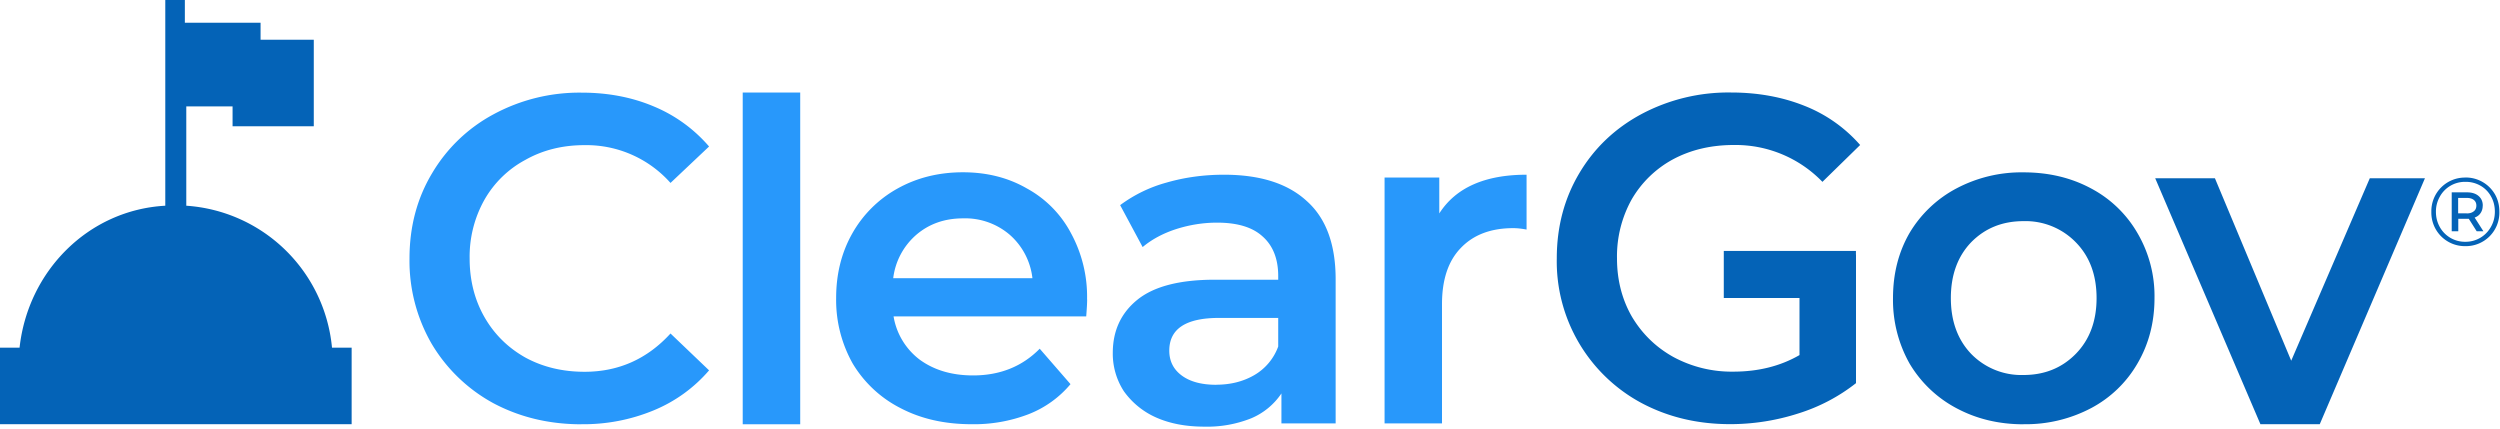
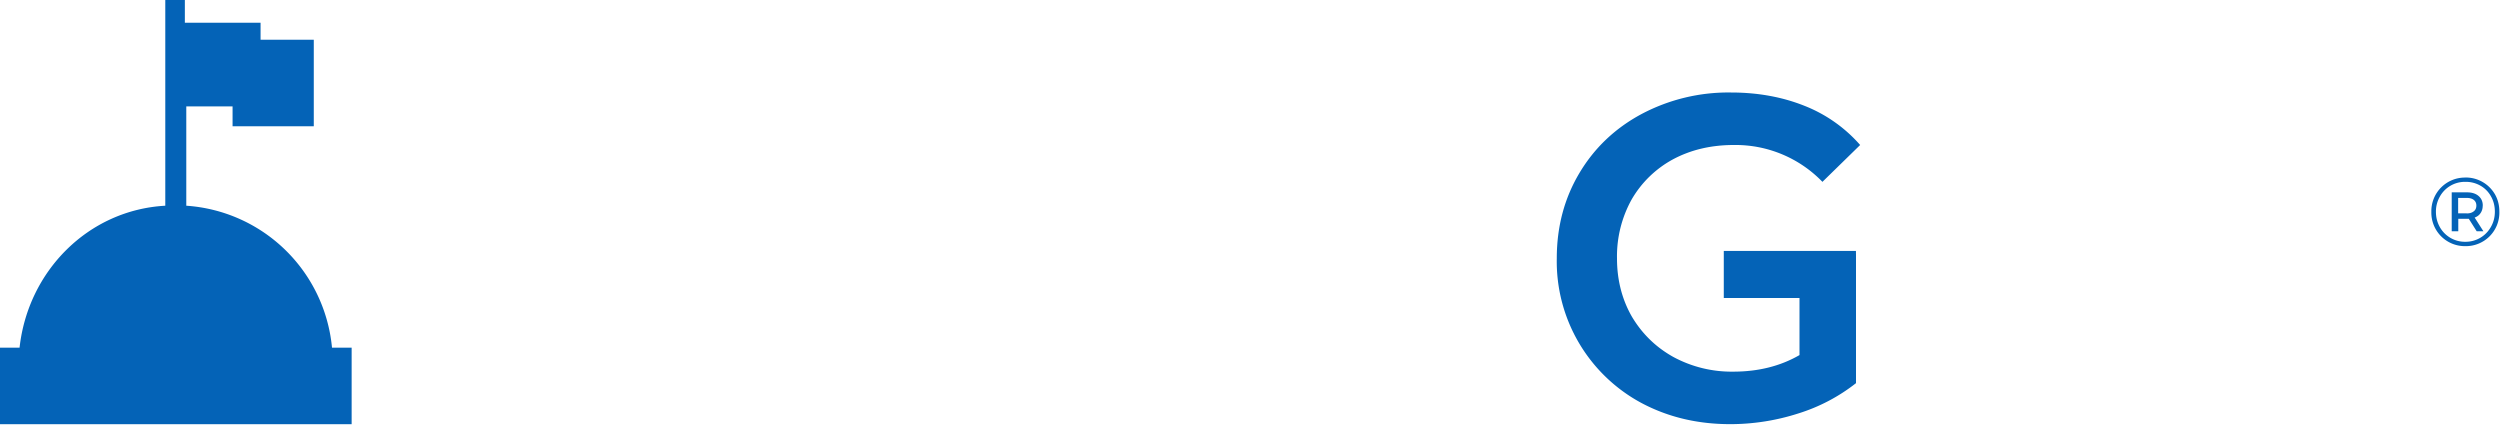
<svg xmlns="http://www.w3.org/2000/svg" fill="none" viewBox="0 0 350 60">
  <path d="M345.17 24.85a4.72 4.72 0 014.12 2.35c.42.73.62 1.54.62 2.43a4.69 4.69 0 01-4.77 4.83 4.69 4.69 0 01-4.75-4.8 4.7 4.7 0 014.77-4.8zm-.03 9a4.05 4.05 0 003.59-2.09c.37-.64.55-1.35.55-2.13 0-.78-.18-1.5-.54-2.13a3.83 3.83 0 00-1.47-1.5 4.08 4.08 0 00-2.1-.54 4 4 0 00-3.6 2.08 4.2 4.2 0 00-.54 2.11c0 .78.18 1.48.54 2.13a4.03 4.03 0 003.57 2.07zm2.44-5.07c0 .41-.1.76-.3 1.05-.2.3-.47.5-.83.63l1.23 1.92h-.94l-1.11-1.75h-1.47v1.75h-.92v-5.45h2.16c.67 0 1.2.17 1.59.5.4.34.6.79.6 1.35zm-2.25 1.1c.43 0 .76-.1 1-.3.24-.18.36-.45.36-.8 0-.34-.12-.6-.36-.79-.24-.19-.57-.28-1-.28h-1.19v2.16h1.19z" fill="#0463B7" />
-   <path fill-rule="evenodd" clip-rule="evenodd" d="M324.76 59.4l14.73-34.44h-7.72l-11 25.54-10.68-25.54h-8.36l14.73 34.43h8.3zM283.29 59.4c-3.48 0-6.6-.76-9.4-2.26a16.73 16.73 0 01-6.56-6.26 18.15 18.15 0 01-2.31-9.15c0-3.4.77-6.43 2.31-9.1a16.73 16.73 0 016.57-6.25 19.46 19.46 0 019.39-2.25c3.52 0 6.67.75 9.46 2.25a16.28 16.28 0 016.5 6.26 17.42 17.42 0 012.38 9.09c0 3.4-.8 6.45-2.38 9.15a16.28 16.28 0 01-6.5 6.26 19.6 19.6 0 01-9.46 2.25zm0-6.9c2.96 0 5.4-1 7.33-2.97 1.93-1.98 2.9-4.58 2.9-7.8 0-3.23-.97-5.83-2.9-7.8a9.82 9.82 0 00-7.33-2.97c-2.96 0-5.4.99-7.34 2.97-1.88 1.97-2.83 4.57-2.83 7.8 0 3.22.95 5.82 2.83 7.8a9.81 9.81 0 007.34 2.97z" fill="#0463B7" />
-   <path d="M259.84 35.65v17.99a25.14 25.14 0 01-8.1 4.25 31.04 31.04 0 01-9.53 1.49c-4.59 0-8.73-1-12.42-2.97a22.48 22.48 0 01-11.84-20.24c0-4.43 1.06-8.4 3.16-11.93 2.1-3.53 5-6.28 8.68-8.26a25.93 25.93 0 0112.55-3.03c3.77 0 7.2.63 10.3 1.87a20.19 20.19 0 017.78 5.48l-5.28 5.16a16.9 16.9 0 00-12.41-5.16c-3.18 0-6.01.67-8.5 2a14.84 14.84 0 00-5.79 5.61 16.37 16.37 0 00-2.06 8.26c0 3 .69 5.71 2.06 8.12 1.42 2.4 3.35 4.3 5.8 5.67a17.13 17.13 0 008.42 2.07c3.52 0 6.6-.78 9.27-2.32v-7.99h-10.6v-6.59h18.5v.52z" fill="#0463B7" />
-   <path d="M81.4 59.4c-4.55 0-8.67-1-12.36-2.97a22.6 22.6 0 01-8.62-8.32 23.2 23.2 0 01-3.09-11.93c0-4.42 1.05-8.4 3.16-11.92A22.13 22.13 0 0169.1 16a25.29 25.29 0 0112.35-3.03c3.69 0 7.06.65 10.1 1.94a20.6 20.6 0 017.72 5.6l-5.4 5.1a15.75 15.75 0 00-12.03-5.29c-3.1 0-5.86.69-8.3 2.07a14.4 14.4 0 00-5.73 5.6 16.23 16.23 0 00-2.06 8.2c0 3.04.69 5.77 2.06 8.18 1.37 2.4 3.28 4.3 5.73 5.68 2.44 1.33 5.2 2 8.3 2 4.76 0 8.77-1.79 12.03-5.36l5.4 5.16a20.5 20.5 0 01-7.78 5.61 25.65 25.65 0 01-10.1 1.93zM103.98 12.95h8.05V59.4h-8.05V12.95zM152.2 41.92c0 .56-.05 1.35-.13 2.38H125.1a9.54 9.54 0 003.67 6.06c2.01 1.46 4.5 2.2 7.46 2.2 3.77 0 6.88-1.25 9.33-3.74l4.31 4.96a14.52 14.52 0 01-5.85 4.2 21.28 21.28 0 01-7.98 1.41c-3.78 0-7.1-.75-9.98-2.26a16.52 16.52 0 01-6.69-6.25 18.15 18.15 0 01-2.31-9.16c0-3.35.75-6.36 2.25-9.02a16.38 16.38 0 016.37-6.32c2.7-1.5 5.75-2.26 9.13-2.26 3.35 0 6.33.75 8.95 2.26a15.21 15.21 0 016.17 6.25 18.6 18.6 0 012.26 9.29zm-17.38-11.35c-2.57 0-4.76.77-6.56 2.32a9.56 9.56 0 00-3.21 6.06h19.49a9.5 9.5 0 00-3.15-6.06 9.57 9.57 0 00-6.56-2.32zM171.36 24.46c5.06 0 8.92 1.23 11.58 3.68 2.7 2.4 4.05 6.06 4.05 10.96v20.18h-7.59v-4.2a9.54 9.54 0 01-4.25 3.49 16.6 16.6 0 01-6.56 1.16c-2.57 0-4.82-.43-6.75-1.29a11 11 0 01-4.5-3.67 9.64 9.64 0 01-1.55-5.36c0-3.09 1.14-5.56 3.4-7.41 2.32-1.9 5.95-2.84 10.88-2.84h8.88v-.51c0-2.4-.73-4.26-2.19-5.55-1.41-1.29-3.53-1.93-6.37-1.93-1.93 0-3.83.3-5.72.9-1.85.6-3.41 1.44-4.7 2.52l-3.15-5.87a19.51 19.51 0 016.5-3.16c2.53-.73 5.2-1.1 8.04-1.1zm-1.1 29.4c2.02 0 3.8-.45 5.35-1.35a7.65 7.65 0 003.34-4v-4h-8.3c-4.63 0-6.95 1.53-6.95 4.58 0 1.46.58 2.62 1.74 3.48 1.16.86 2.77 1.3 4.83 1.3zM201.5 29.88c2.31-3.61 6.39-5.42 12.22-5.42v7.68c-.68-.13-1.3-.2-1.86-.2-3.14 0-5.58.93-7.34 2.77-1.76 1.81-2.64 4.43-2.64 7.87v16.7h-8.04V24.85h7.66v5.03z" fill="#2898FB" />
+   <path d="M259.84 35.65v17.99a25.14 25.14 0 01-8.1 4.25 31.04 31.04 0 01-9.53 1.49c-4.59 0-8.73-1-12.42-2.97a22.48 22.48 0 01-11.84-20.24c0-4.43 1.06-8.4 3.16-11.93 2.1-3.53 5-6.28 8.68-8.26a25.93 25.93 0 0112.55-3.03c3.77 0 7.2.63 10.3 1.87a20.19 20.19 0 017.78 5.48l-5.28 5.16a16.9 16.9 0 00-12.41-5.16c-3.18 0-6.01.67-8.5 2a14.84 14.84 0 00-5.79 5.61 16.37 16.37 0 00-2.06 8.26c0 3 .69 5.71 2.06 8.12 1.42 2.4 3.35 4.3 5.8 5.67a17.13 17.13 0 008.42 2.07c3.52 0 6.6-.78 9.27-2.32v-7.99h-10.6v-6.59h18.5z" fill="#0463B7" />
  <path d="M46.48 48.67a21.98 21.98 0 00-20.4-19.87V14.9h6.48v2.78h11.37V5.56h-7.45V3.18h-10.6V0h-2.74v28.8c-10.78.6-19.22 9.14-20.4 19.87H0v10.72h49.23V48.67h-2.75z" fill="#0463B7" />
</svg>